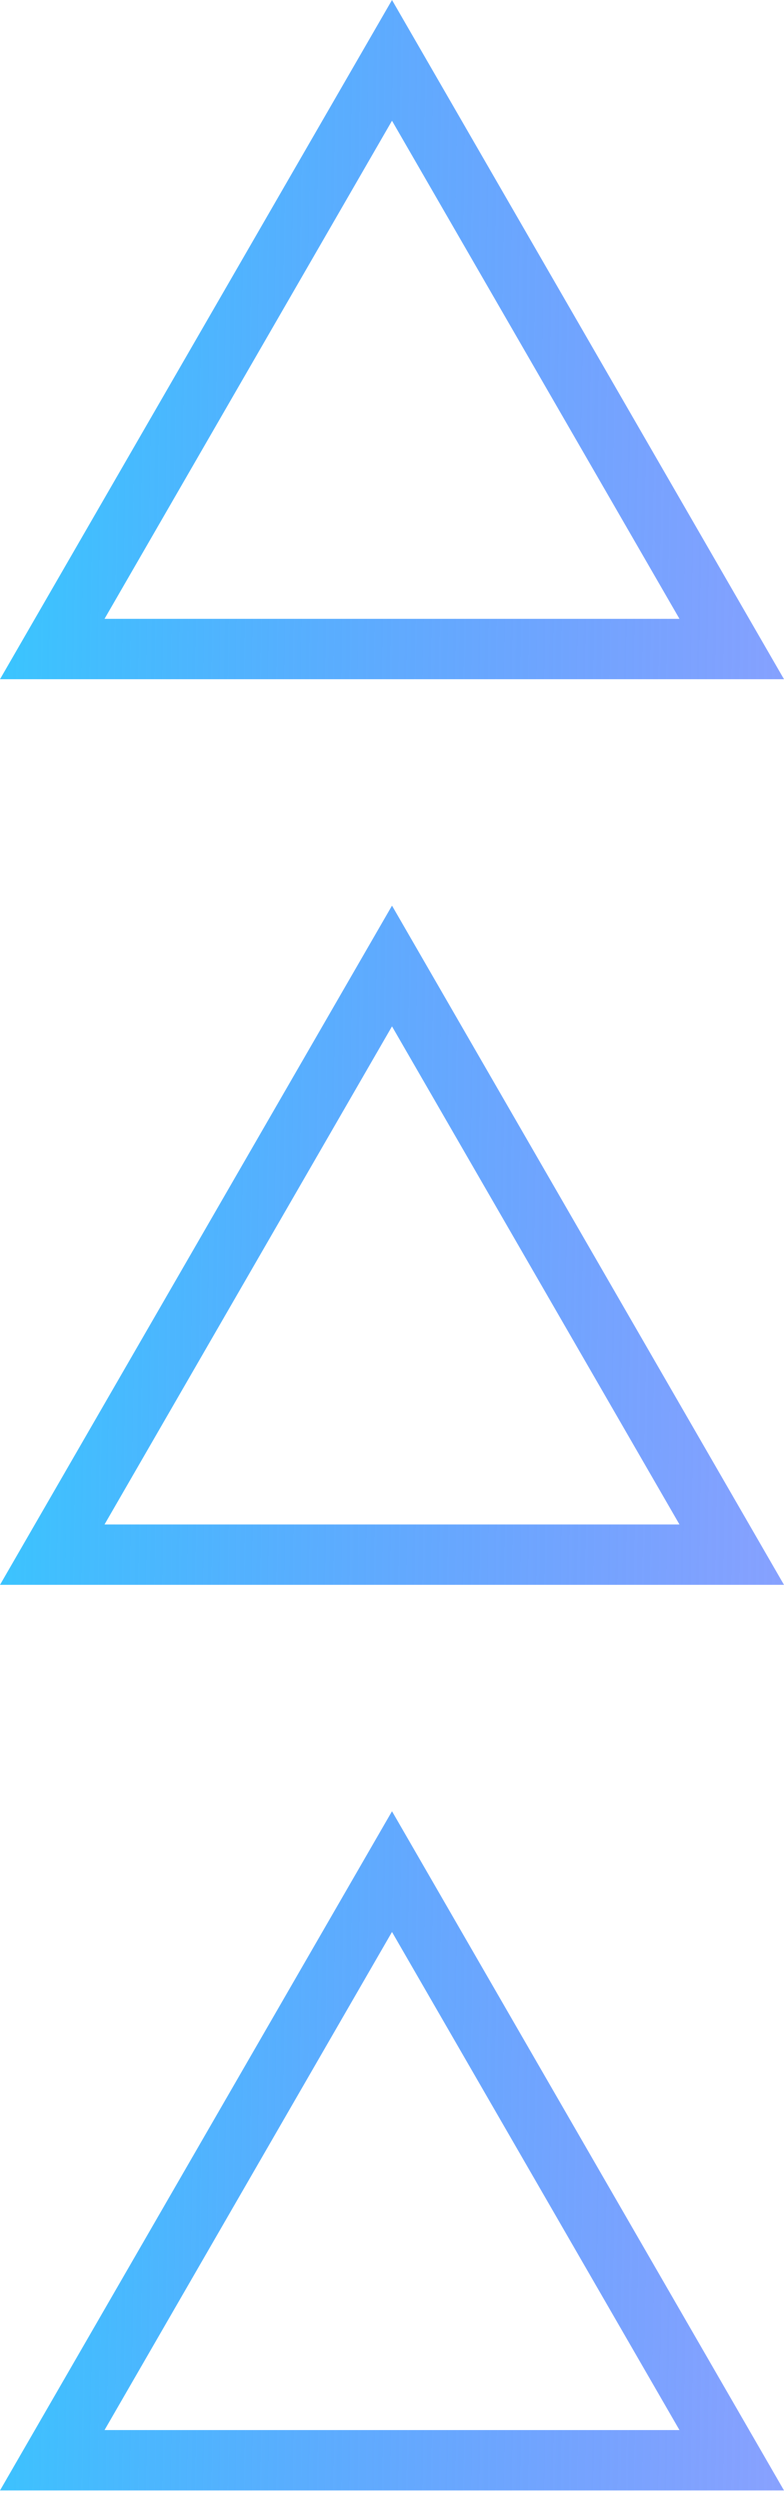
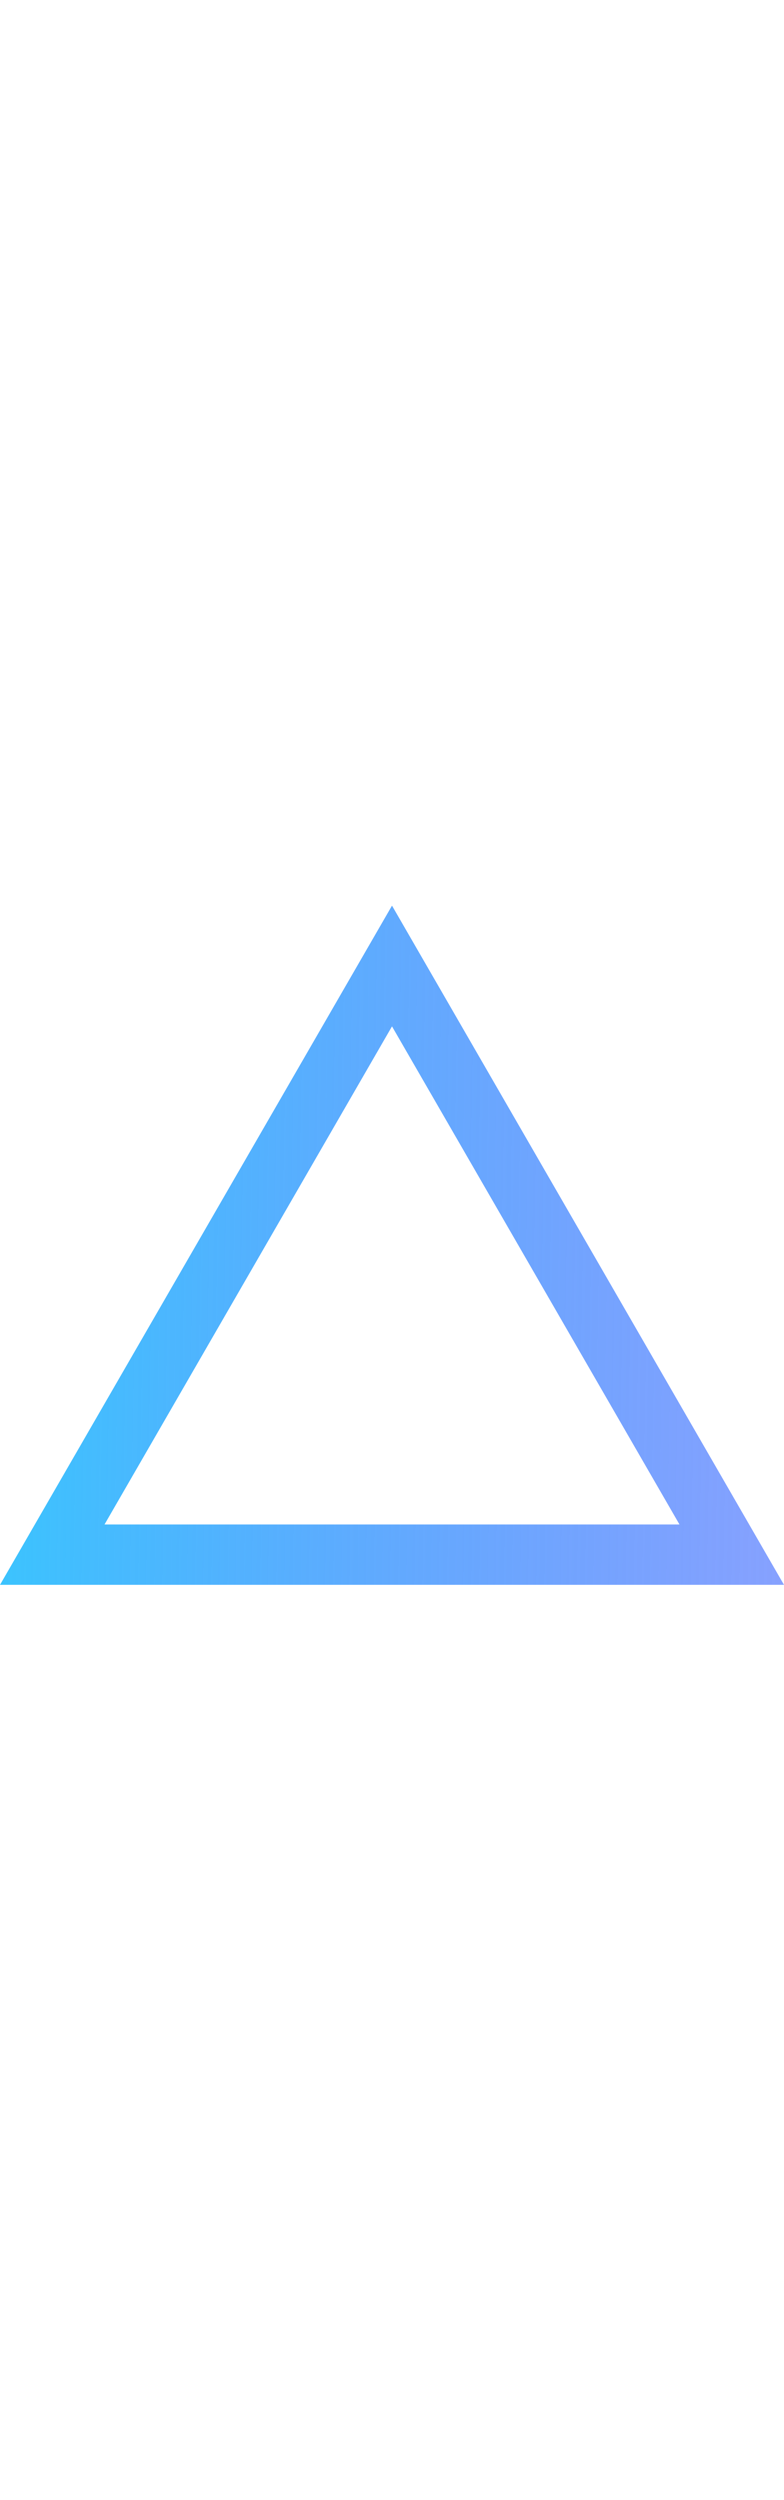
<svg xmlns="http://www.w3.org/2000/svg" width="48" height="153" viewBox="0 0 48 153" fill="none">
-   <path fill-rule="evenodd" clip-rule="evenodd" d="M24 0L0 41.569H48L24 0ZM24 7.39L6.4 37.874H41.6L24 7.39Z" fill="url(#paint0_linear_36_4635)" />
  <path fill-rule="evenodd" clip-rule="evenodd" d="M24 55.426L0 96.995H48L24 55.426ZM24 62.816L6.4 93.3H41.6L24 62.816Z" fill="url(#paint1_linear_36_4635)" />
-   <path fill-rule="evenodd" clip-rule="evenodd" d="M24 110.851L48 152.42H0L24 110.851ZM6.4 148.725L24 118.241L41.6 148.725H6.4Z" fill="url(#paint2_linear_36_4635)" />
  <defs>
    <linearGradient id="paint0_linear_36_4635" x1="0" y1="0" x2="50.721" y2="0.911" gradientUnits="userSpaceOnUse">
      <stop stop-color="#39C6FE" />
      <stop offset="1" stop-color="#3963FE" stop-opacity="0.6" />
    </linearGradient>
    <linearGradient id="paint1_linear_36_4635" x1="0" y1="0" x2="50.721" y2="0.911" gradientUnits="userSpaceOnUse">
      <stop stop-color="#39C6FE" />
      <stop offset="1" stop-color="#3963FE" stop-opacity="0.6" />
    </linearGradient>
    <linearGradient id="paint2_linear_36_4635" x1="0" y1="0" x2="50.721" y2="0.911" gradientUnits="userSpaceOnUse">
      <stop stop-color="#39C6FE" />
      <stop offset="1" stop-color="#3963FE" stop-opacity="0.6" />
    </linearGradient>
  </defs>
</svg>